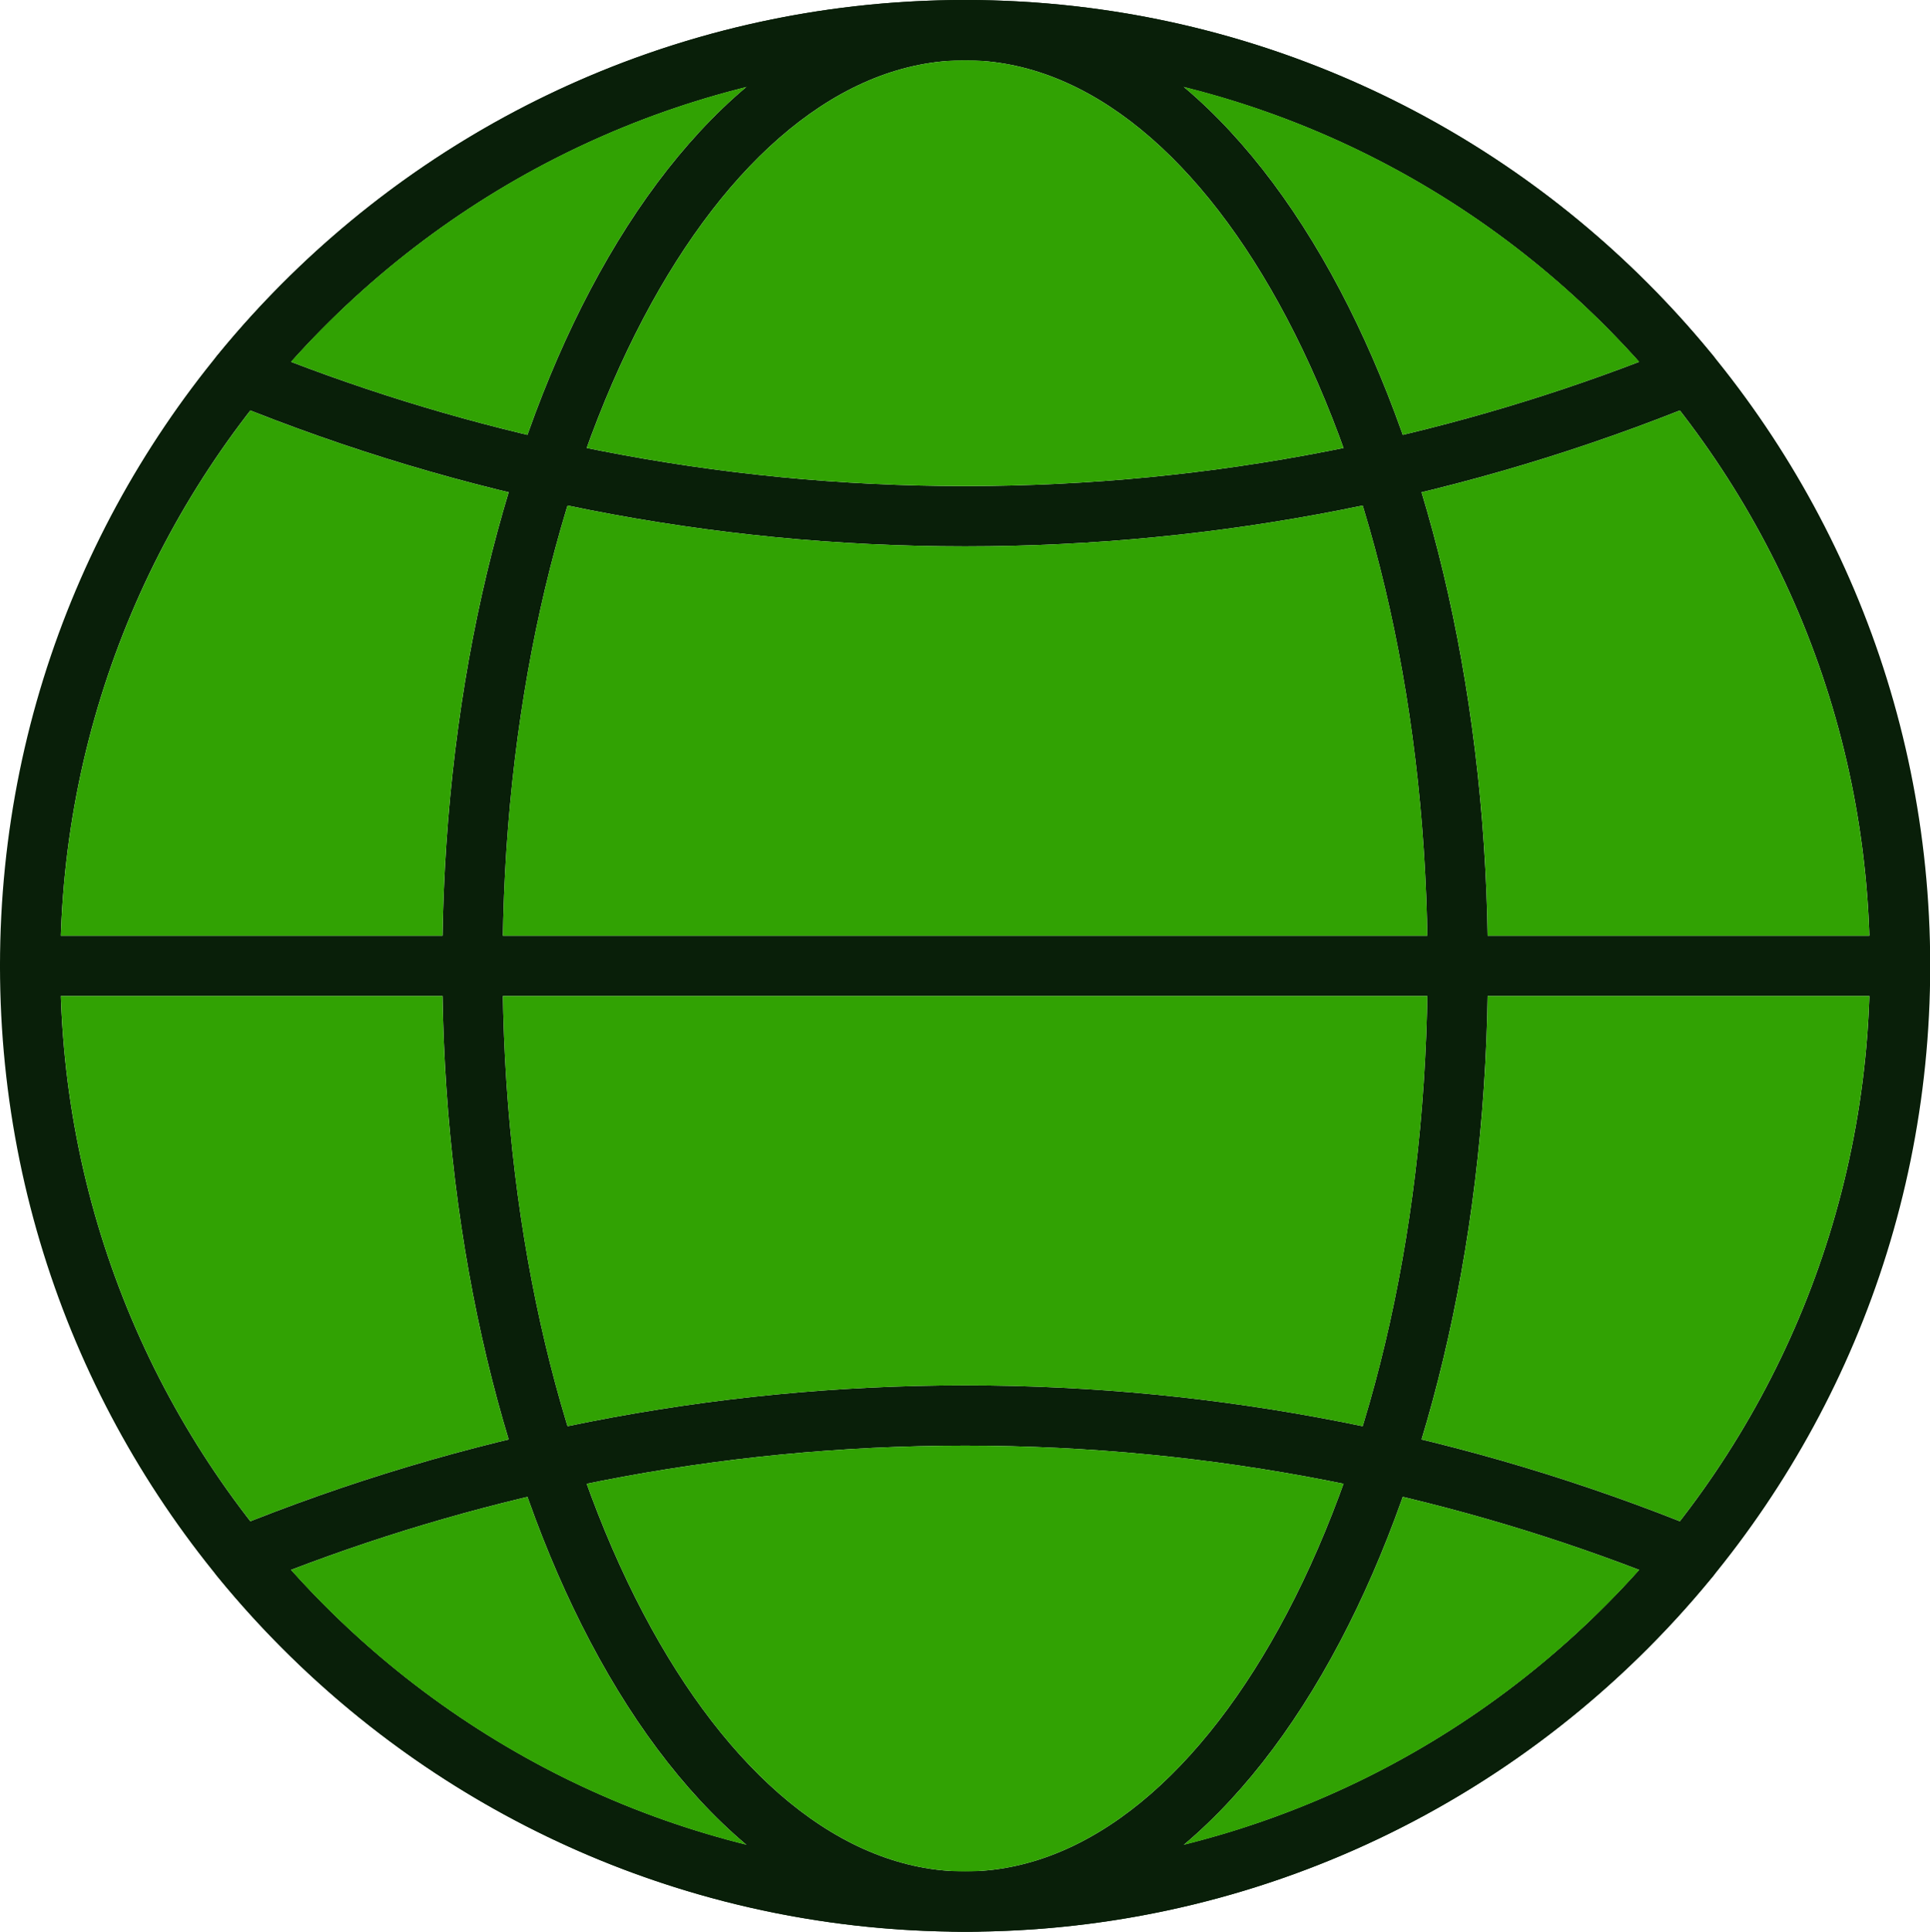
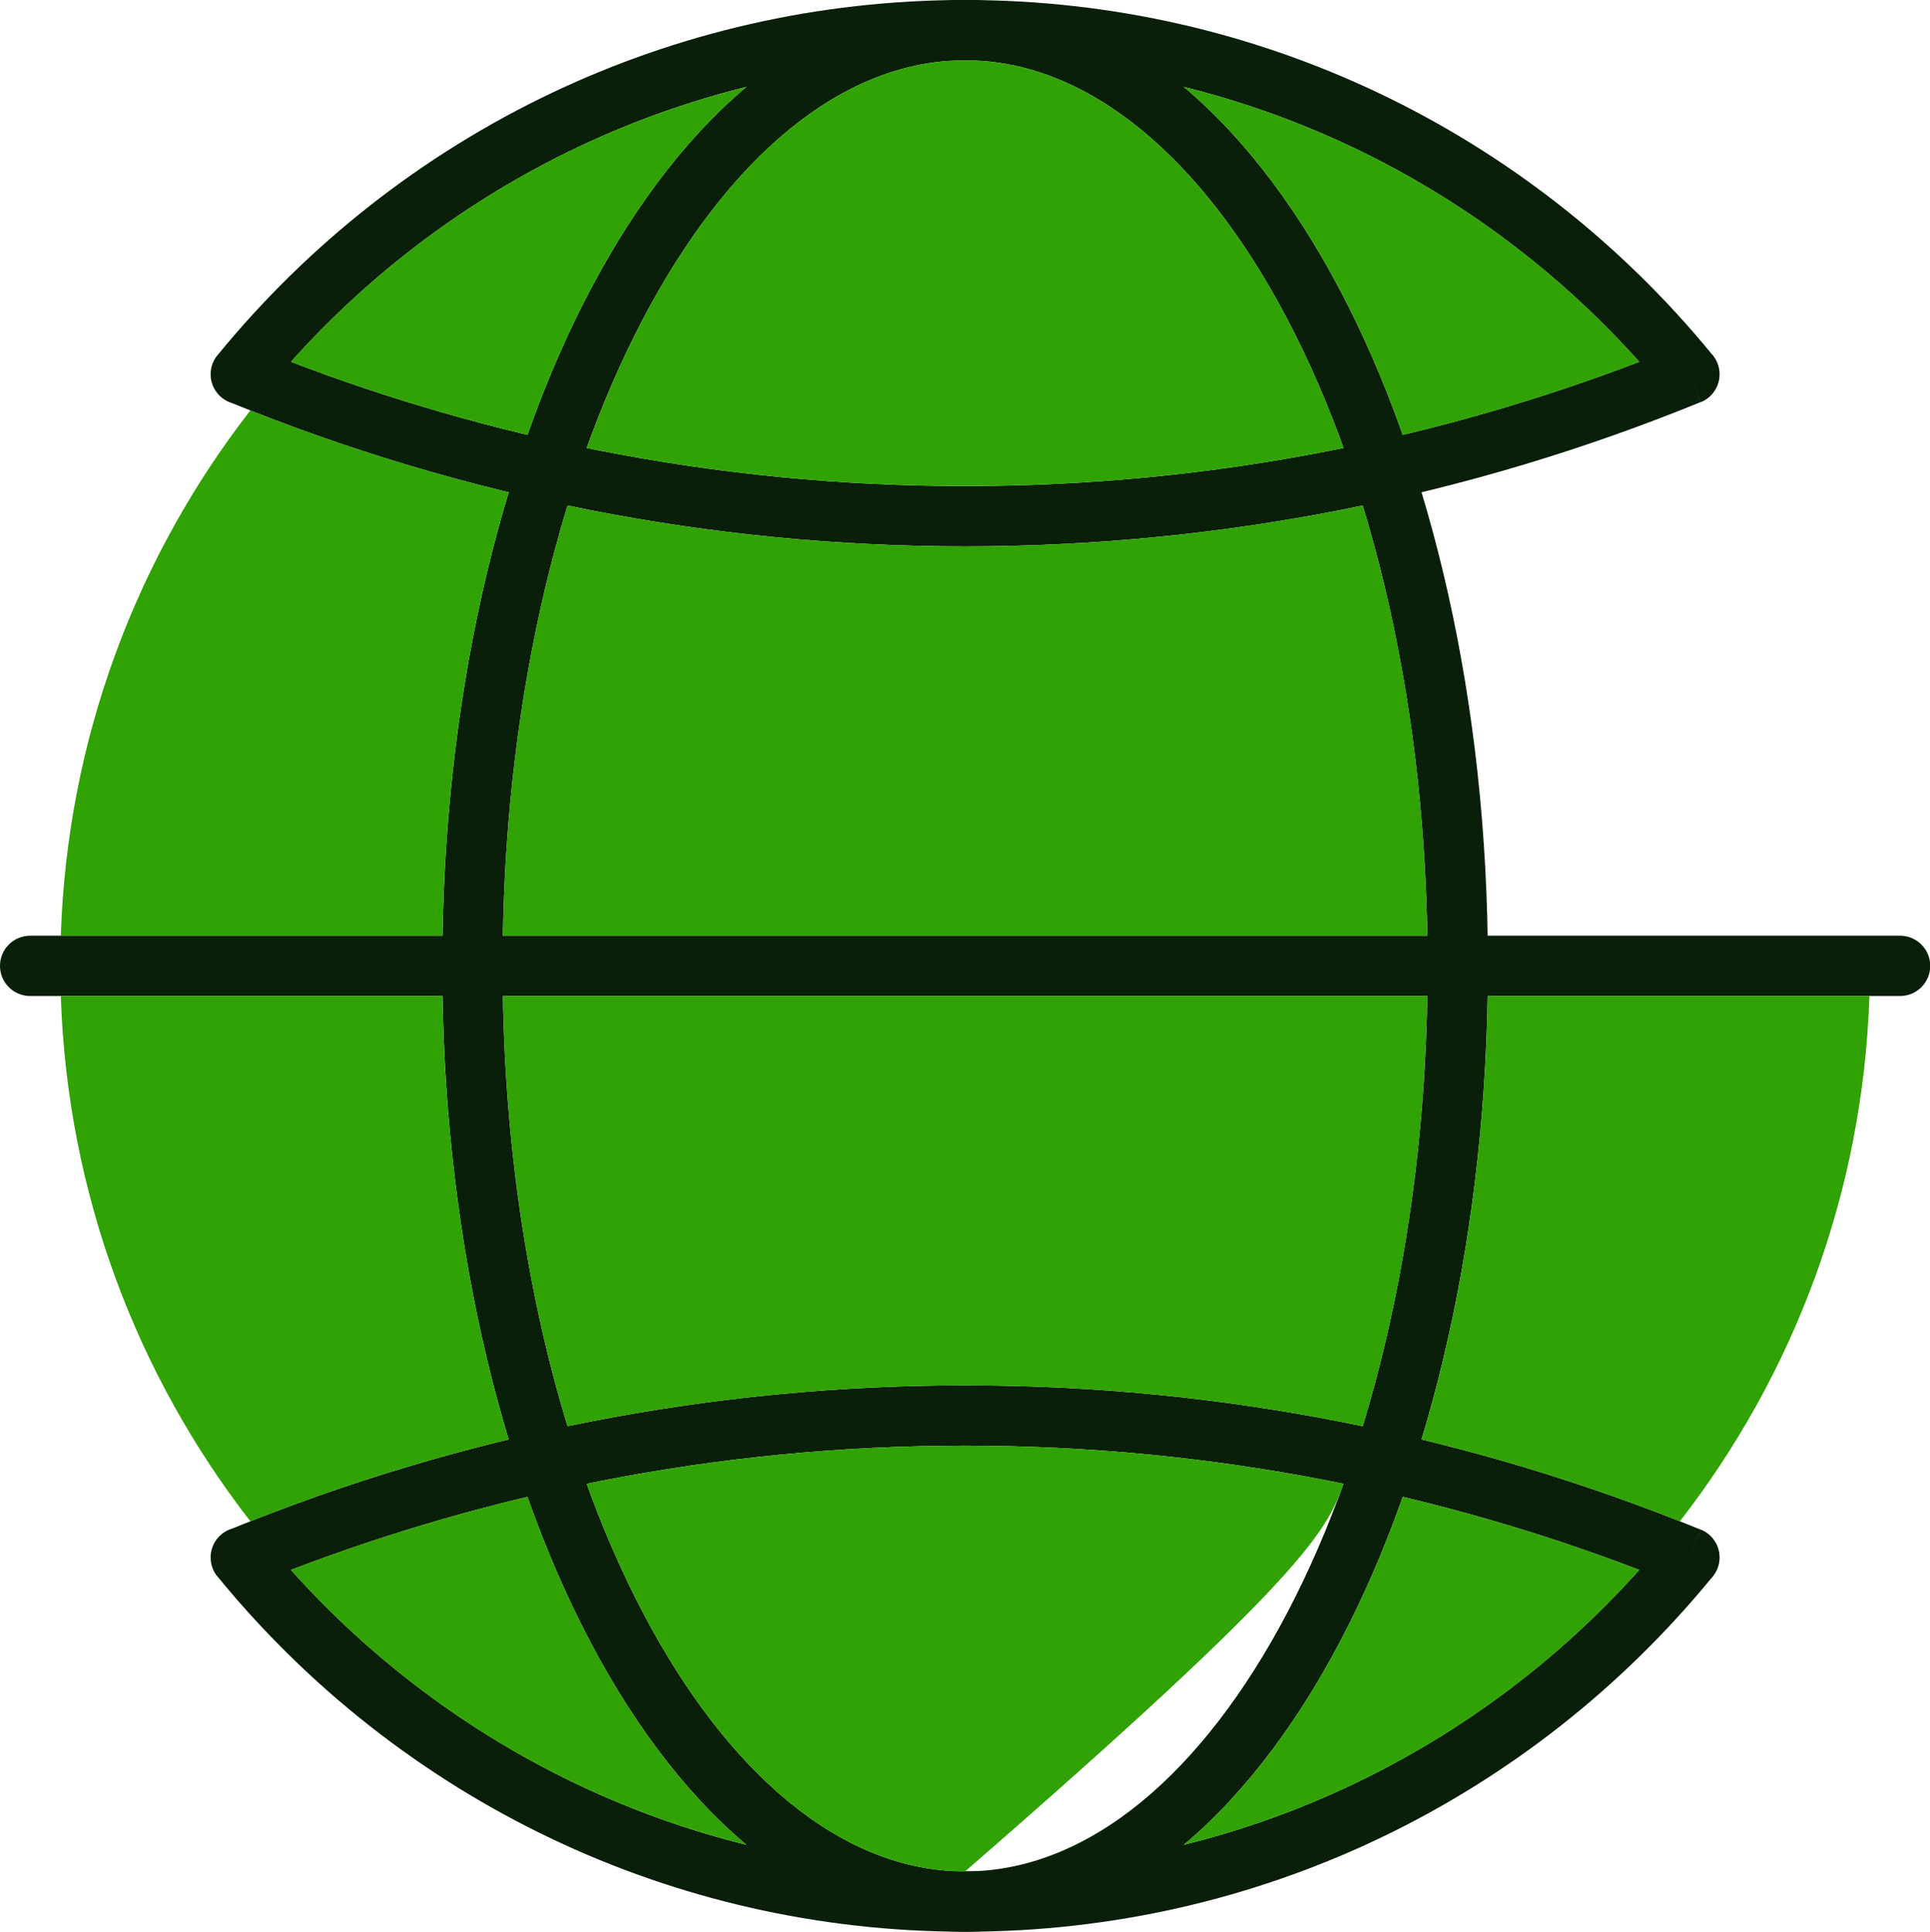
<svg xmlns="http://www.w3.org/2000/svg" fill="#000000" height="369" preserveAspectRatio="xMidYMid meet" version="1" viewBox="0.0 0.0 368.6 369.0" width="368.6" zoomAndPan="magnify">
  <defs>
    <clipPath id="a">
      <path d="M 0 0 L 368.641 0 L 368.641 368.988 L 0 368.988 Z M 0 0" />
    </clipPath>
    <clipPath id="b">
      <path d="M 40 264 L 329 264 L 329 368.988 L 40 368.988 Z M 40 264" />
    </clipPath>
    <clipPath id="c">
      <path d="M 84 0 L 285 0 L 285 368.988 L 84 368.988 Z M 84 0" />
    </clipPath>
    <clipPath id="d">
      <path d="M 0 178 L 368.641 178 L 368.641 191 L 0 191 Z M 0 178" />
    </clipPath>
  </defs>
  <g>
    <g clip-path="url(#a)" id="change1_2">
-       <path d="M 184.32 0 C 235.203 0 281.285 20.66 314.652 54.062 C 348.008 87.449 368.641 133.566 368.641 184.496 C 368.641 235.426 348.008 281.543 314.652 314.93 C 281.285 348.332 235.203 368.988 184.32 368.988 C 133.438 368.988 87.355 348.332 53.988 314.93 C 20.633 281.543 0 235.426 0 184.496 C 0 133.566 20.633 87.449 53.988 54.062 C 87.355 20.66 133.438 0 184.32 0 Z M 306.508 62.16 C 275.25 30.875 232.051 11.52 184.32 11.52 C 136.59 11.52 93.391 30.875 62.133 62.16 C 30.859 93.461 11.52 136.715 11.52 184.496 C 11.52 232.277 30.859 275.531 62.133 306.828 C 93.391 338.117 136.59 357.469 184.32 357.469 C 232.051 357.469 275.25 338.117 306.508 306.828 C 337.777 275.531 357.121 232.277 357.121 184.496 C 357.121 136.715 337.777 93.461 306.508 62.16" fill="#091f09" />
-     </g>
+       </g>
    <g clip-path="url(#b)" id="change1_4">
      <path d="M 326.789 301.516 C 309.613 322.441 287.934 339.52 263.234 351.254 C 239.297 362.625 212.543 368.988 184.32 368.988 C 156.098 368.988 129.344 362.625 105.406 351.254 C 80.559 339.449 58.762 322.234 41.535 301.133 L 41.523 301.145 C 39.512 298.68 39.879 295.051 42.34 293.039 C 42.953 292.539 43.641 292.188 44.352 291.977 C 66.285 283.059 89.133 276.176 112.676 271.562 C 135.906 267.008 159.855 264.625 184.32 264.625 C 208.785 264.625 232.734 267.008 255.965 271.562 C 279.699 276.215 302.723 283.168 324.816 292.191 L 322.656 297.504 L 324.836 292.172 C 327.781 293.375 329.191 296.734 327.988 299.68 C 327.703 300.383 327.289 301 326.789 301.516 Z M 258.328 340.859 C 279.227 330.93 297.816 316.926 313.074 299.879 C 294.039 292.59 274.219 286.867 253.758 282.855 C 231.281 278.449 208.07 276.145 184.32 276.145 C 160.57 276.145 137.355 278.449 114.883 282.855 C 94.422 286.867 74.602 292.59 55.566 299.879 C 70.824 316.926 89.41 330.93 110.312 340.859 C 132.73 351.512 157.82 357.469 184.32 357.469 C 210.82 357.469 235.91 351.512 258.328 340.859" fill="#091f09" />
    </g>
    <g id="change1_3">
      <path d="M 313.074 69.113 C 297.816 52.066 279.227 38.062 258.328 28.133 C 235.91 17.48 210.82 11.52 184.32 11.52 C 157.82 11.52 132.73 17.48 110.312 28.133 C 89.41 38.062 70.824 52.066 55.566 69.113 C 74.602 76.398 94.422 82.125 114.883 86.137 C 137.355 90.539 160.57 92.848 184.32 92.848 C 208.07 92.848 231.281 90.539 253.758 86.137 C 274.219 82.125 294.039 76.398 313.074 69.113 Z M 263.234 17.738 C 287.934 29.473 309.613 46.551 326.789 67.477 C 327.289 67.992 327.703 68.605 327.988 69.309 C 329.191 72.258 327.781 75.617 324.836 76.82 L 322.656 71.488 L 324.816 76.801 C 302.723 85.824 279.699 92.777 255.965 97.43 C 232.734 101.984 208.785 104.367 184.32 104.367 C 159.855 104.367 135.906 101.984 112.676 97.43 C 89.133 92.816 66.285 85.934 44.352 77.016 C 43.641 76.805 42.953 76.449 42.34 75.949 C 39.879 73.938 39.512 70.312 41.523 67.848 L 41.535 67.859 C 58.762 46.758 80.559 29.543 105.406 17.738 C 129.344 6.363 156.098 0 184.32 0 C 212.543 0 239.297 6.363 263.234 17.738" fill="#091f09" />
    </g>
    <g clip-path="url(#c)" id="change1_1">
      <path d="M 184.32 0 C 212.609 0 237.906 21.184 255.934 55.434 C 273.379 88.57 284.164 134.211 284.164 184.496 C 284.164 234.781 273.379 280.422 255.934 313.559 C 237.906 347.805 212.609 368.988 184.32 368.988 C 156.031 368.988 130.734 347.805 112.707 313.559 C 95.262 280.422 84.473 234.781 84.473 184.496 C 84.473 134.211 95.262 88.57 112.707 55.434 C 130.734 21.184 156.031 0 184.32 0 Z M 245.766 60.789 C 229.738 30.348 207.992 11.52 184.32 11.52 C 160.648 11.52 138.898 30.348 122.875 60.789 C 106.27 92.34 95.992 136.07 95.992 184.496 C 95.992 232.922 106.27 276.652 122.875 308.203 C 138.898 338.641 160.648 357.469 184.32 357.469 C 207.992 357.469 229.738 338.641 245.766 308.203 C 262.371 276.648 272.645 232.922 272.645 184.496 C 272.645 136.07 262.371 92.34 245.766 60.789" fill="#091f09" />
    </g>
    <g clip-path="url(#d)" id="change1_5">
      <path d="M 5.762 178.734 C 2.578 178.734 0 181.316 0 184.496 C 0 187.676 2.578 190.258 5.762 190.258 L 362.879 190.258 C 366.062 190.258 368.641 187.676 368.641 184.496 C 368.641 181.316 366.062 178.734 362.879 178.734 L 5.762 178.734" fill="#091f09" />
    </g>
    <g id="change2_1">
      <path d="M 114.883 86.137 C 137.355 90.539 160.57 92.848 184.32 92.848 C 208.07 92.848 231.281 90.539 253.758 86.137 C 254.703 85.949 255.652 85.762 256.594 85.566 C 253.387 76.672 249.758 68.379 245.766 60.789 C 229.738 30.348 207.992 11.52 184.32 11.52 C 160.648 11.52 138.898 30.348 122.875 60.789 C 118.883 68.379 115.254 76.672 112.047 85.566 C 112.988 85.762 113.934 85.949 114.883 86.137" fill="#31a203" fill-rule="evenodd" />
    </g>
    <g id="change2_2">
      <path d="M 184.32 104.367 C 159.855 104.367 135.906 101.984 112.676 97.43 C 111.246 97.148 109.816 96.859 108.391 96.562 C 100.98 120.809 96.547 148.801 96.043 178.734 L 272.598 178.734 C 272.094 148.805 267.66 120.809 260.25 96.562 C 258.824 96.859 257.395 97.148 255.965 97.43 C 232.734 101.984 208.785 104.367 184.32 104.367" fill="#31a203" fill-rule="evenodd" />
    </g>
    <g id="change2_3">
      <path d="M 272.598 190.258 L 96.043 190.258 C 96.547 220.188 100.98 248.184 108.391 272.43 C 109.816 272.133 111.246 271.844 112.676 271.562 C 135.906 267.008 159.855 264.625 184.32 264.625 C 208.785 264.625 232.734 267.008 255.965 271.562 C 257.395 271.844 258.824 272.133 260.25 272.43 C 267.66 248.184 272.094 220.188 272.598 190.258" fill="#31a203" fill-rule="evenodd" />
    </g>
    <g id="change2_4">
-       <path d="M 184.32 276.145 C 160.57 276.145 137.355 278.449 114.883 282.855 C 113.934 283.043 112.988 283.23 112.047 283.426 C 115.254 292.32 118.883 300.613 122.875 308.203 C 138.898 338.641 160.648 357.469 184.32 357.469 C 207.992 357.469 229.738 338.641 245.766 308.203 C 249.758 300.613 253.387 292.32 256.594 283.426 C 255.652 283.23 254.707 283.043 253.758 282.855 C 231.281 278.449 208.07 276.145 184.32 276.145" fill="#31a203" fill-rule="evenodd" />
+       <path d="M 184.32 276.145 C 160.57 276.145 137.355 278.449 114.883 282.855 C 113.934 283.043 112.988 283.23 112.047 283.426 C 115.254 292.32 118.883 300.613 122.875 308.203 C 138.898 338.641 160.648 357.469 184.32 357.469 C 249.758 300.613 253.387 292.32 256.594 283.426 C 255.652 283.23 254.707 283.043 253.758 282.855 C 231.281 278.449 208.07 276.145 184.32 276.145" fill="#31a203" fill-rule="evenodd" />
    </g>
    <g id="change2_5">
-       <path d="M 284.117 178.734 L 357.027 178.734 C 355.793 140.977 342.477 106.281 320.828 78.402 C 304.828 84.723 288.355 89.965 271.492 94.035 C 279.086 119.176 283.613 148.02 284.117 178.734" fill="#31a203" fill-rule="evenodd" />
-     </g>
+       </g>
    <g id="change2_6">
      <path d="M 357.027 190.258 L 284.117 190.258 C 283.613 220.973 279.086 249.816 271.492 274.957 C 288.355 279.027 304.828 284.266 320.828 290.59 C 342.477 262.711 355.793 228.016 357.027 190.258" fill="#31a203" fill-rule="evenodd" />
    </g>
    <g id="change2_7">
      <path d="M 84.523 178.734 C 85.027 148.02 89.555 119.176 97.148 94.035 C 80.281 89.965 63.809 84.723 47.812 78.402 C 26.164 106.281 12.848 140.977 11.613 178.734 L 84.523 178.734" fill="#31a203" fill-rule="evenodd" />
    </g>
    <g id="change2_8">
      <path d="M 84.523 190.258 L 11.613 190.258 C 12.848 228.016 26.164 262.711 47.812 290.59 C 63.809 284.27 80.281 279.027 97.148 274.957 C 89.555 249.816 85.027 220.973 84.523 190.258" fill="#31a203" fill-rule="evenodd" />
    </g>
    <g id="change2_9">
      <path d="M 255.934 55.434 C 260.379 63.879 264.391 73.133 267.902 83.066 C 283.379 79.383 298.457 74.711 313.074 69.113 C 297.816 52.066 279.227 38.062 258.328 28.133 C 257.367 27.676 256.402 27.23 255.434 26.789 C 246.07 22.555 236.262 19.129 226.098 16.605 C 237.355 26.09 247.449 39.316 255.934 55.434" fill="#31a203" fill-rule="evenodd" />
    </g>
    <g id="change2_10">
      <path d="M 112.707 55.434 C 121.191 39.316 131.285 26.09 142.543 16.605 C 132.559 19.086 122.914 22.434 113.699 26.566 C 112.562 27.078 111.434 27.598 110.312 28.133 C 89.41 38.062 70.824 52.066 55.566 69.113 C 70.184 74.711 85.262 79.383 100.738 83.066 C 104.25 73.133 108.262 63.879 112.707 55.434" fill="#31a203" fill-rule="evenodd" />
    </g>
    <g id="change2_11">
      <path d="M 267.902 285.926 C 264.391 295.859 260.379 305.113 255.934 313.559 C 247.449 329.676 237.355 342.902 226.098 352.387 C 236.262 349.859 246.07 346.438 255.434 342.199 C 256.402 341.762 257.367 341.316 258.328 340.859 C 279.227 330.93 297.816 316.926 313.074 299.879 C 298.457 294.281 283.379 289.609 267.902 285.926" fill="#31a203" fill-rule="evenodd" />
    </g>
    <g id="change2_12">
      <path d="M 112.707 313.559 C 108.262 305.113 104.25 295.859 100.738 285.926 C 85.262 289.609 70.184 294.281 55.566 299.879 C 70.824 316.926 89.41 330.93 110.312 340.859 C 111.434 341.395 112.562 341.914 113.699 342.422 C 122.914 346.555 132.559 349.906 142.543 352.387 C 131.285 342.902 121.191 329.676 112.707 313.559" fill="#31a203" fill-rule="evenodd" />
    </g>
  </g>
</svg>